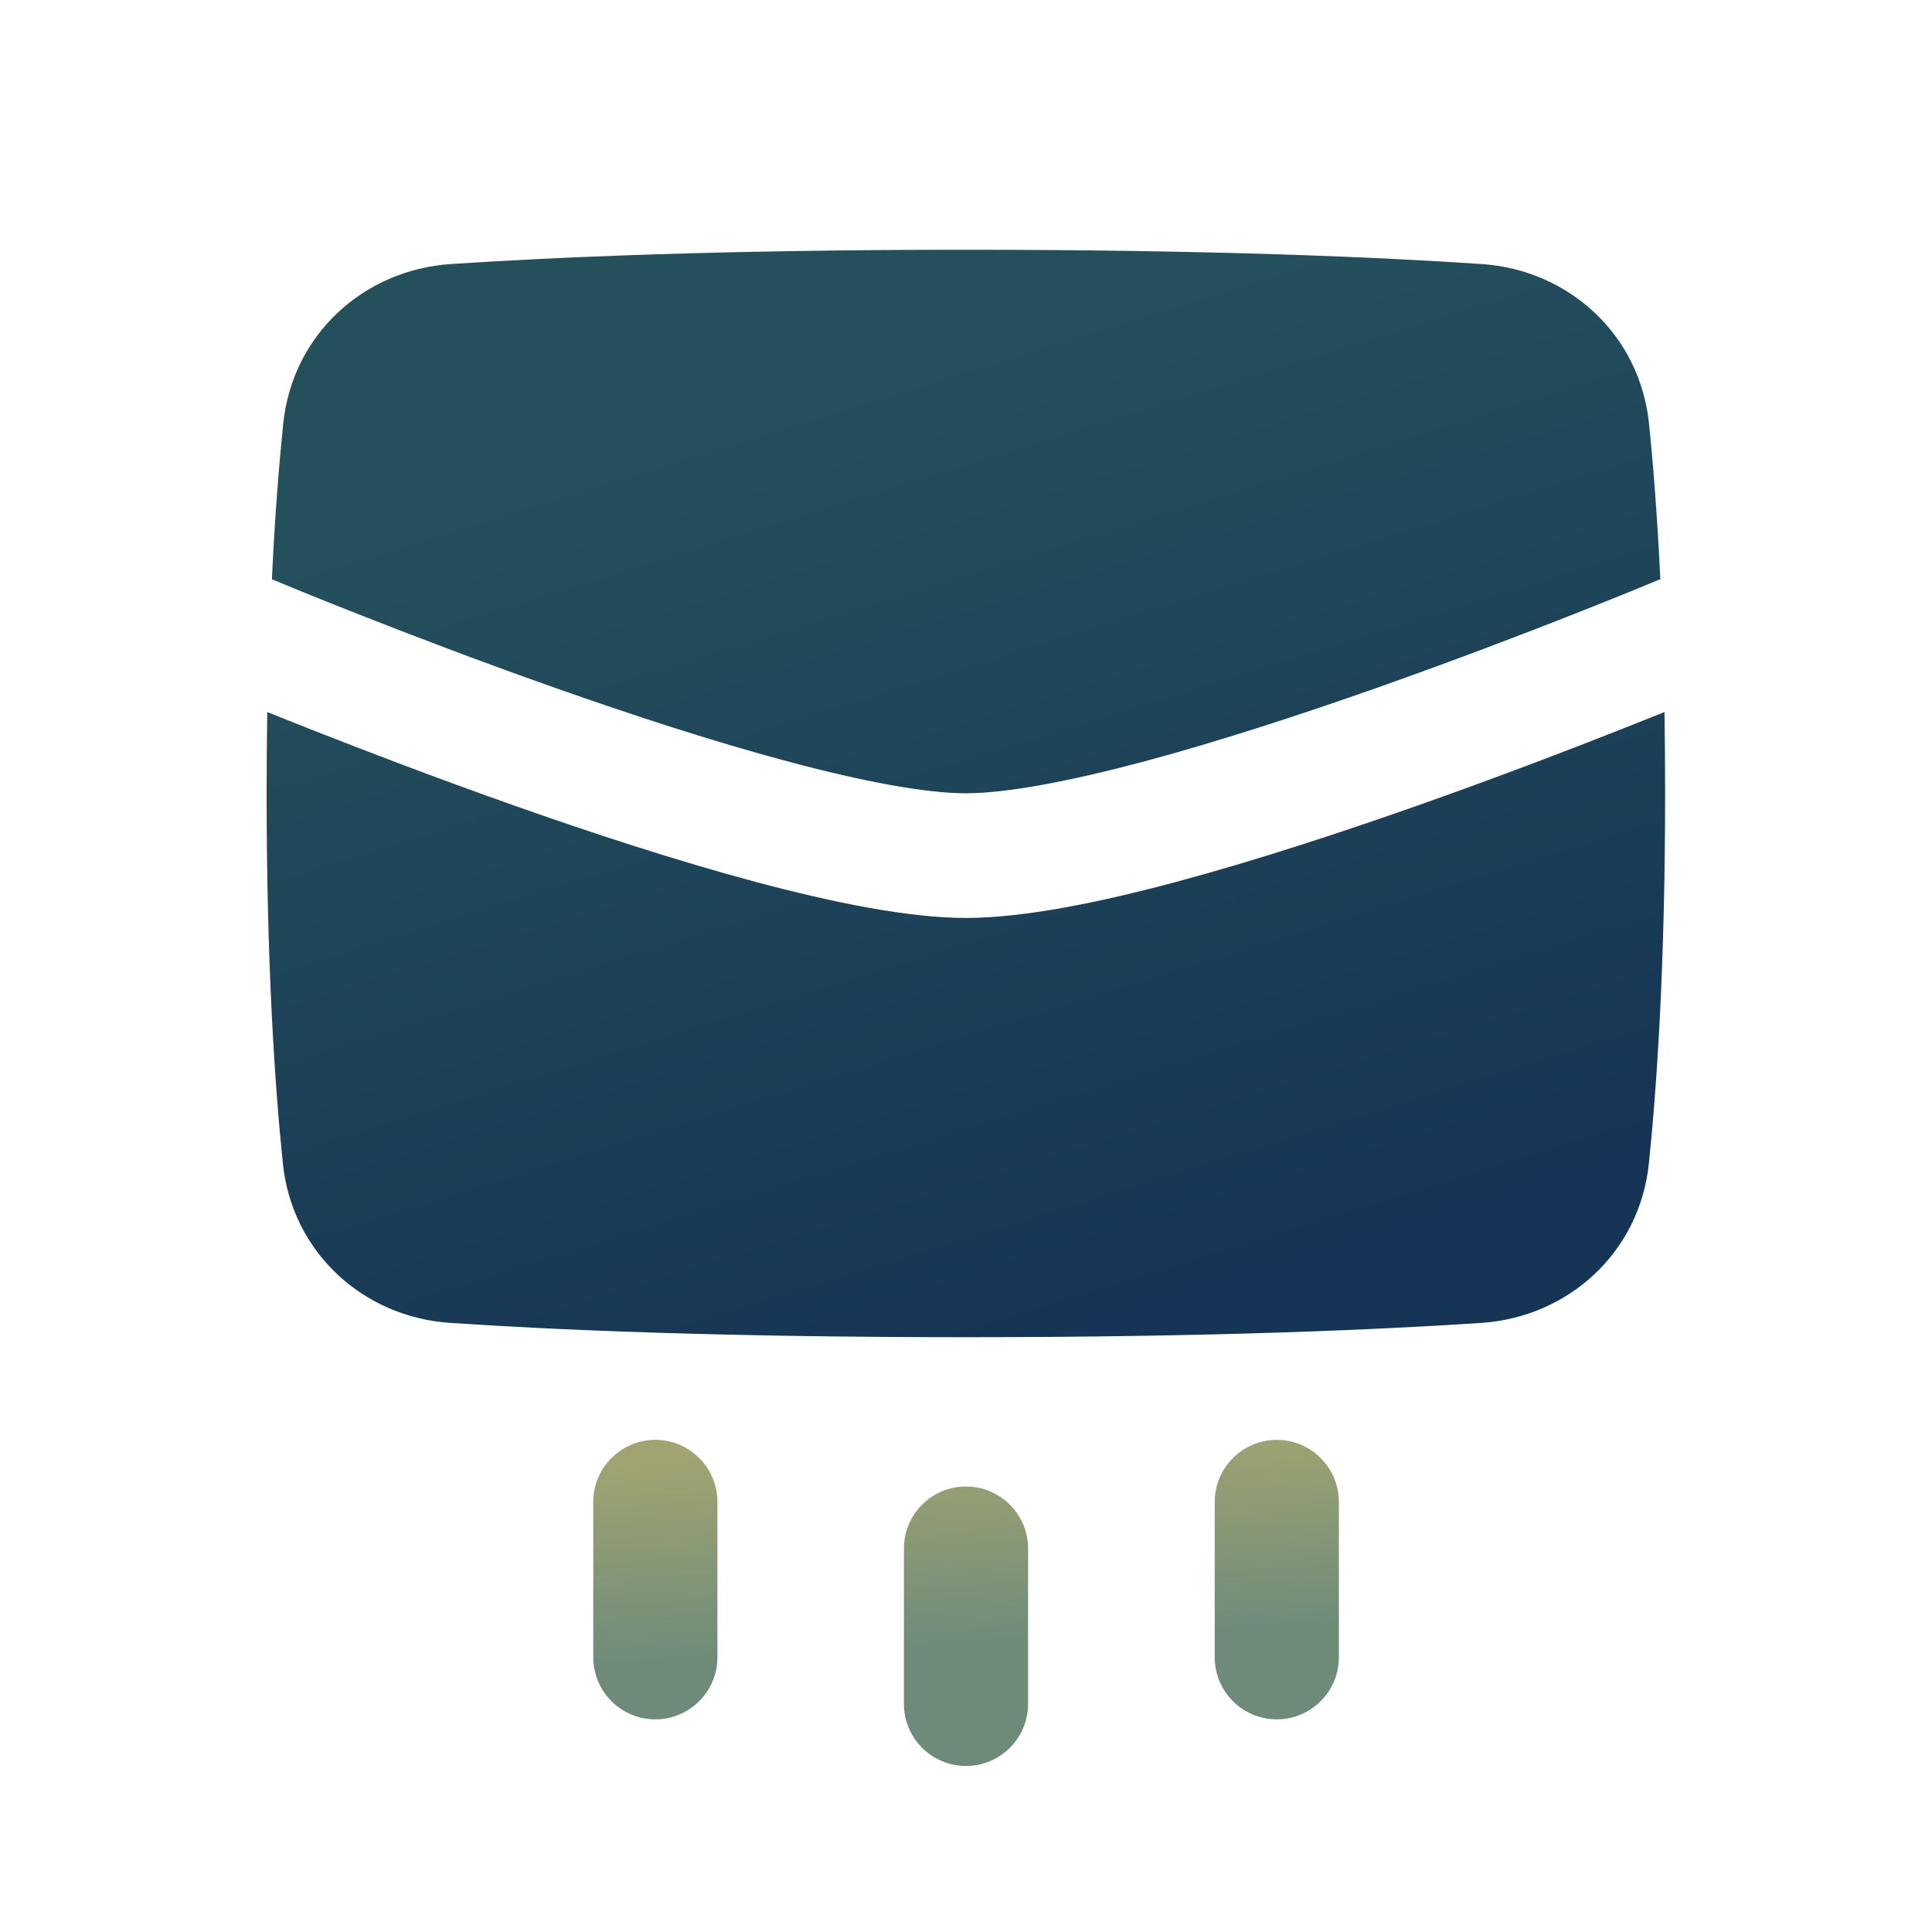
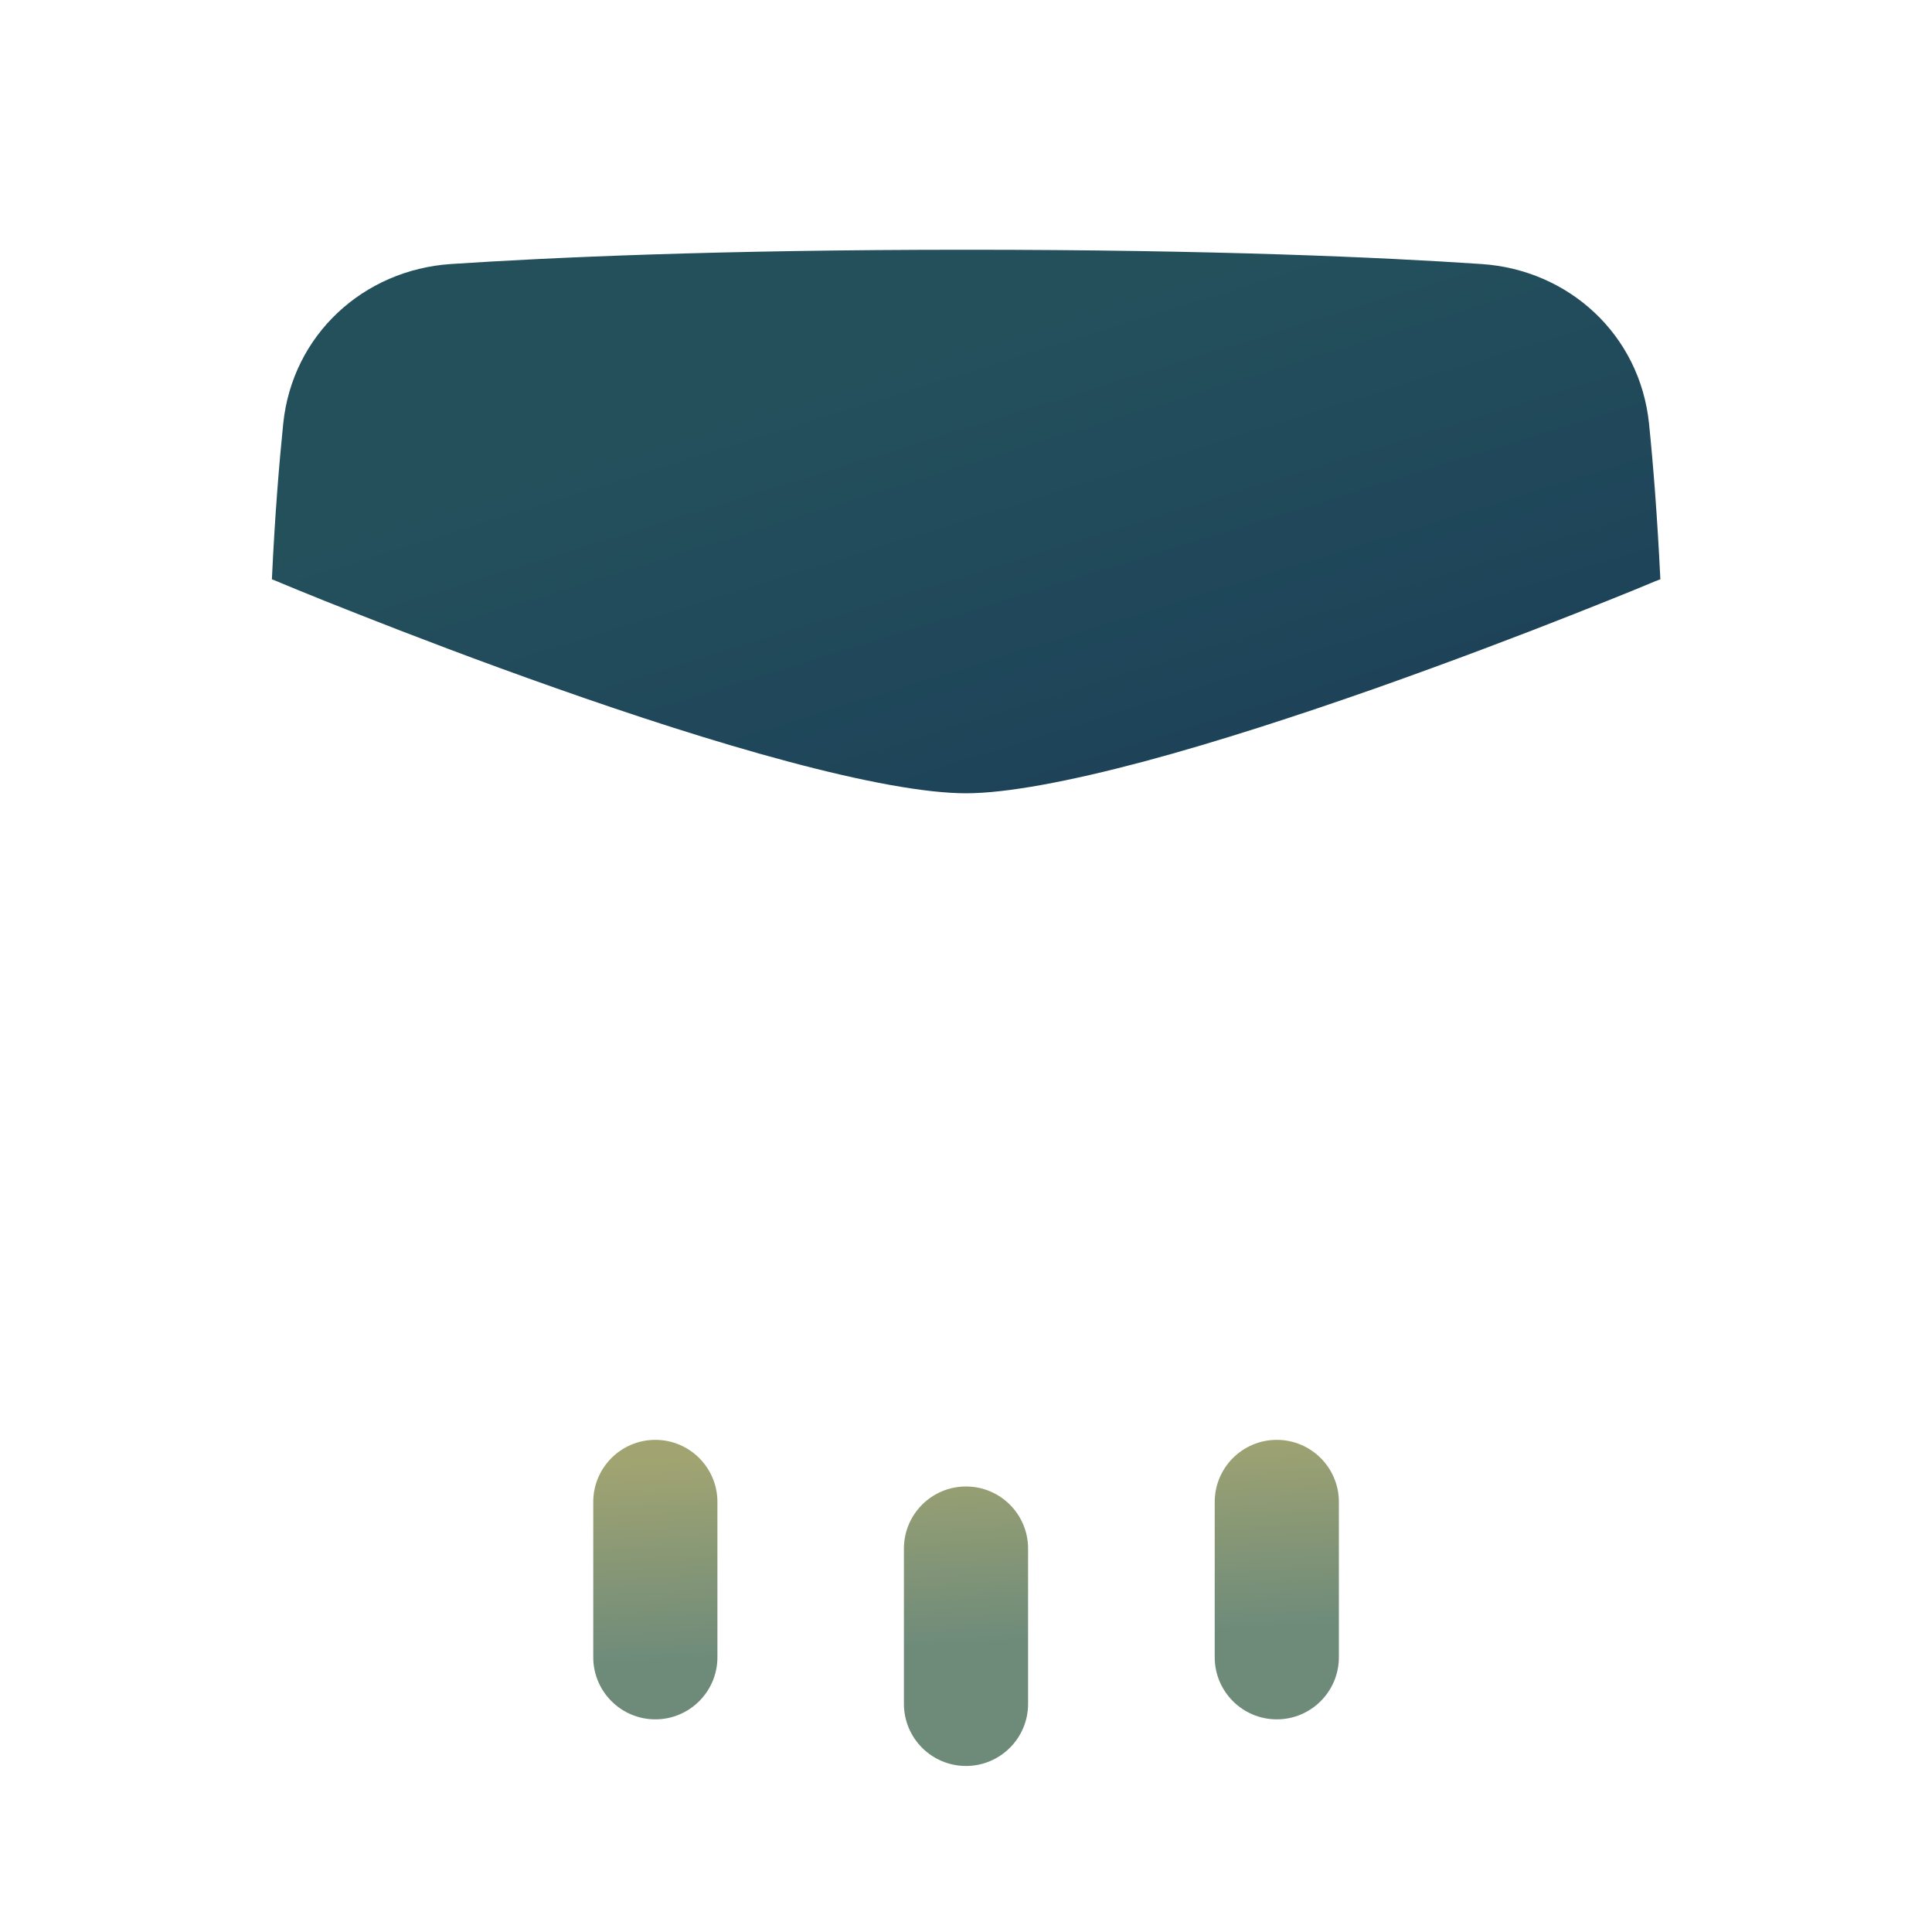
<svg xmlns="http://www.w3.org/2000/svg" xmlns:xlink="http://www.w3.org/1999/xlink" id="Layer_1" viewBox="0 0 150 150">
  <defs>
    <style>      .st0 {        fill: url(#linear-gradient);      }      .st0, .st1, .st2 {        fill-rule: evenodd;      }      .st1 {        fill: url(#linear-gradient1);      }      .st2 {        fill: url(#linear-gradient2);      }    </style>
    <linearGradient id="linear-gradient" x1="74.23" y1="108.45" x2="75.41" y2="130.2" gradientUnits="userSpaceOnUse">
      <stop offset="0" stop-color="#a1a471" />
      <stop offset=".17" stop-color="#a1a471" />
      <stop offset=".88" stop-color="#6e8b7a" />
    </linearGradient>
    <linearGradient id="linear-gradient1" x1="84.86" y1="103.11" x2="59.11" y2="20.1" gradientUnits="userSpaceOnUse">
      <stop offset="0" stop-color="#163455" />
      <stop offset=".88" stop-color="#24505c" />
    </linearGradient>
    <linearGradient id="linear-gradient2" x1="93.75" y1="100.35" x2="68" y2="17.34" xlink:href="#linear-gradient1" />
  </defs>
  <g id="mail-send--send-email-envelope-dash">
    <path id="Union" class="st0" d="M50.88,111.79c-2.66,0-4.82,2.16-4.82,4.82v12.06c0,2.66,2.16,4.82,4.82,4.82s4.82-2.16,4.82-4.82v-12.06c0-2.66-2.16-4.82-4.82-4.82ZM103.95,116.61c0-2.66-2.16-4.82-4.82-4.82s-4.82,2.16-4.82,4.82v12.06c0,2.66,2.16,4.82,4.82,4.82s4.82-2.16,4.82-4.82v-12.06ZM79.82,120.23c0-2.66-2.16-4.82-4.82-4.82s-4.82,2.16-4.82,4.82v12.06c0,2.66,2.16,4.82,4.82,4.82s4.82-2.16,4.82-4.82v-12.06Z" />
  </g>
-   <path class="st1" d="M75,103.82c19.27,0,32.32-.6,40.02-1.11,6.77-.46,12.29-5.49,13-12.39.63-6.1,1.26-15.5,1.26-28.71,0-2.22-.02-4.33-.05-6.33-.98.39-2.16.87-3.51,1.4-4.05,1.6-9.62,3.73-15.68,5.87-6.05,2.13-12.64,4.29-18.72,5.92-5.97,1.6-11.85,2.8-16.33,2.8s-10.36-1.21-16.33-2.8c-6.08-1.63-12.67-3.78-18.72-5.92-6.06-2.14-11.62-4.27-15.68-5.87-1.35-.53-2.53-1-3.51-1.4-.03,2.01-.05,4.12-.05,6.33,0,13.21.63,22.61,1.26,28.71.71,6.91,6.23,11.94,13,12.39,7.7.52,20.74,1.11,40.02,1.11Z" />
  <path class="st2" d="M128.62,45.09c.09-.04.19-.08.29-.11-.24-4.95-.56-8.96-.88-12.09-.71-6.91-6.23-11.94-13-12.39-7.7-.52-20.74-1.11-40.02-1.11-19.27,0-32.32.6-40.02,1.11-6.77.46-12.29,5.49-13,12.39-.32,3.13-.65,7.14-.88,12.09.1.03.19.07.29.11h0s.02.01.02.01l.08.03.33.14c.29.12.72.3,1.28.53,1.12.46,2.73,1.11,4.72,1.89,3.98,1.57,9.43,3.66,15.34,5.74,5.92,2.09,12.26,4.16,18,5.69,5.86,1.57,10.71,2.47,13.83,2.47s7.97-.91,13.83-2.47c5.75-1.54,12.08-3.61,18-5.69,5.91-2.09,11.37-4.17,15.34-5.74,1.99-.78,3.6-1.44,4.72-1.89.56-.23.99-.41,1.28-.53l.33-.14.08-.03h.02s0-.01,0-.01Z" />
</svg>